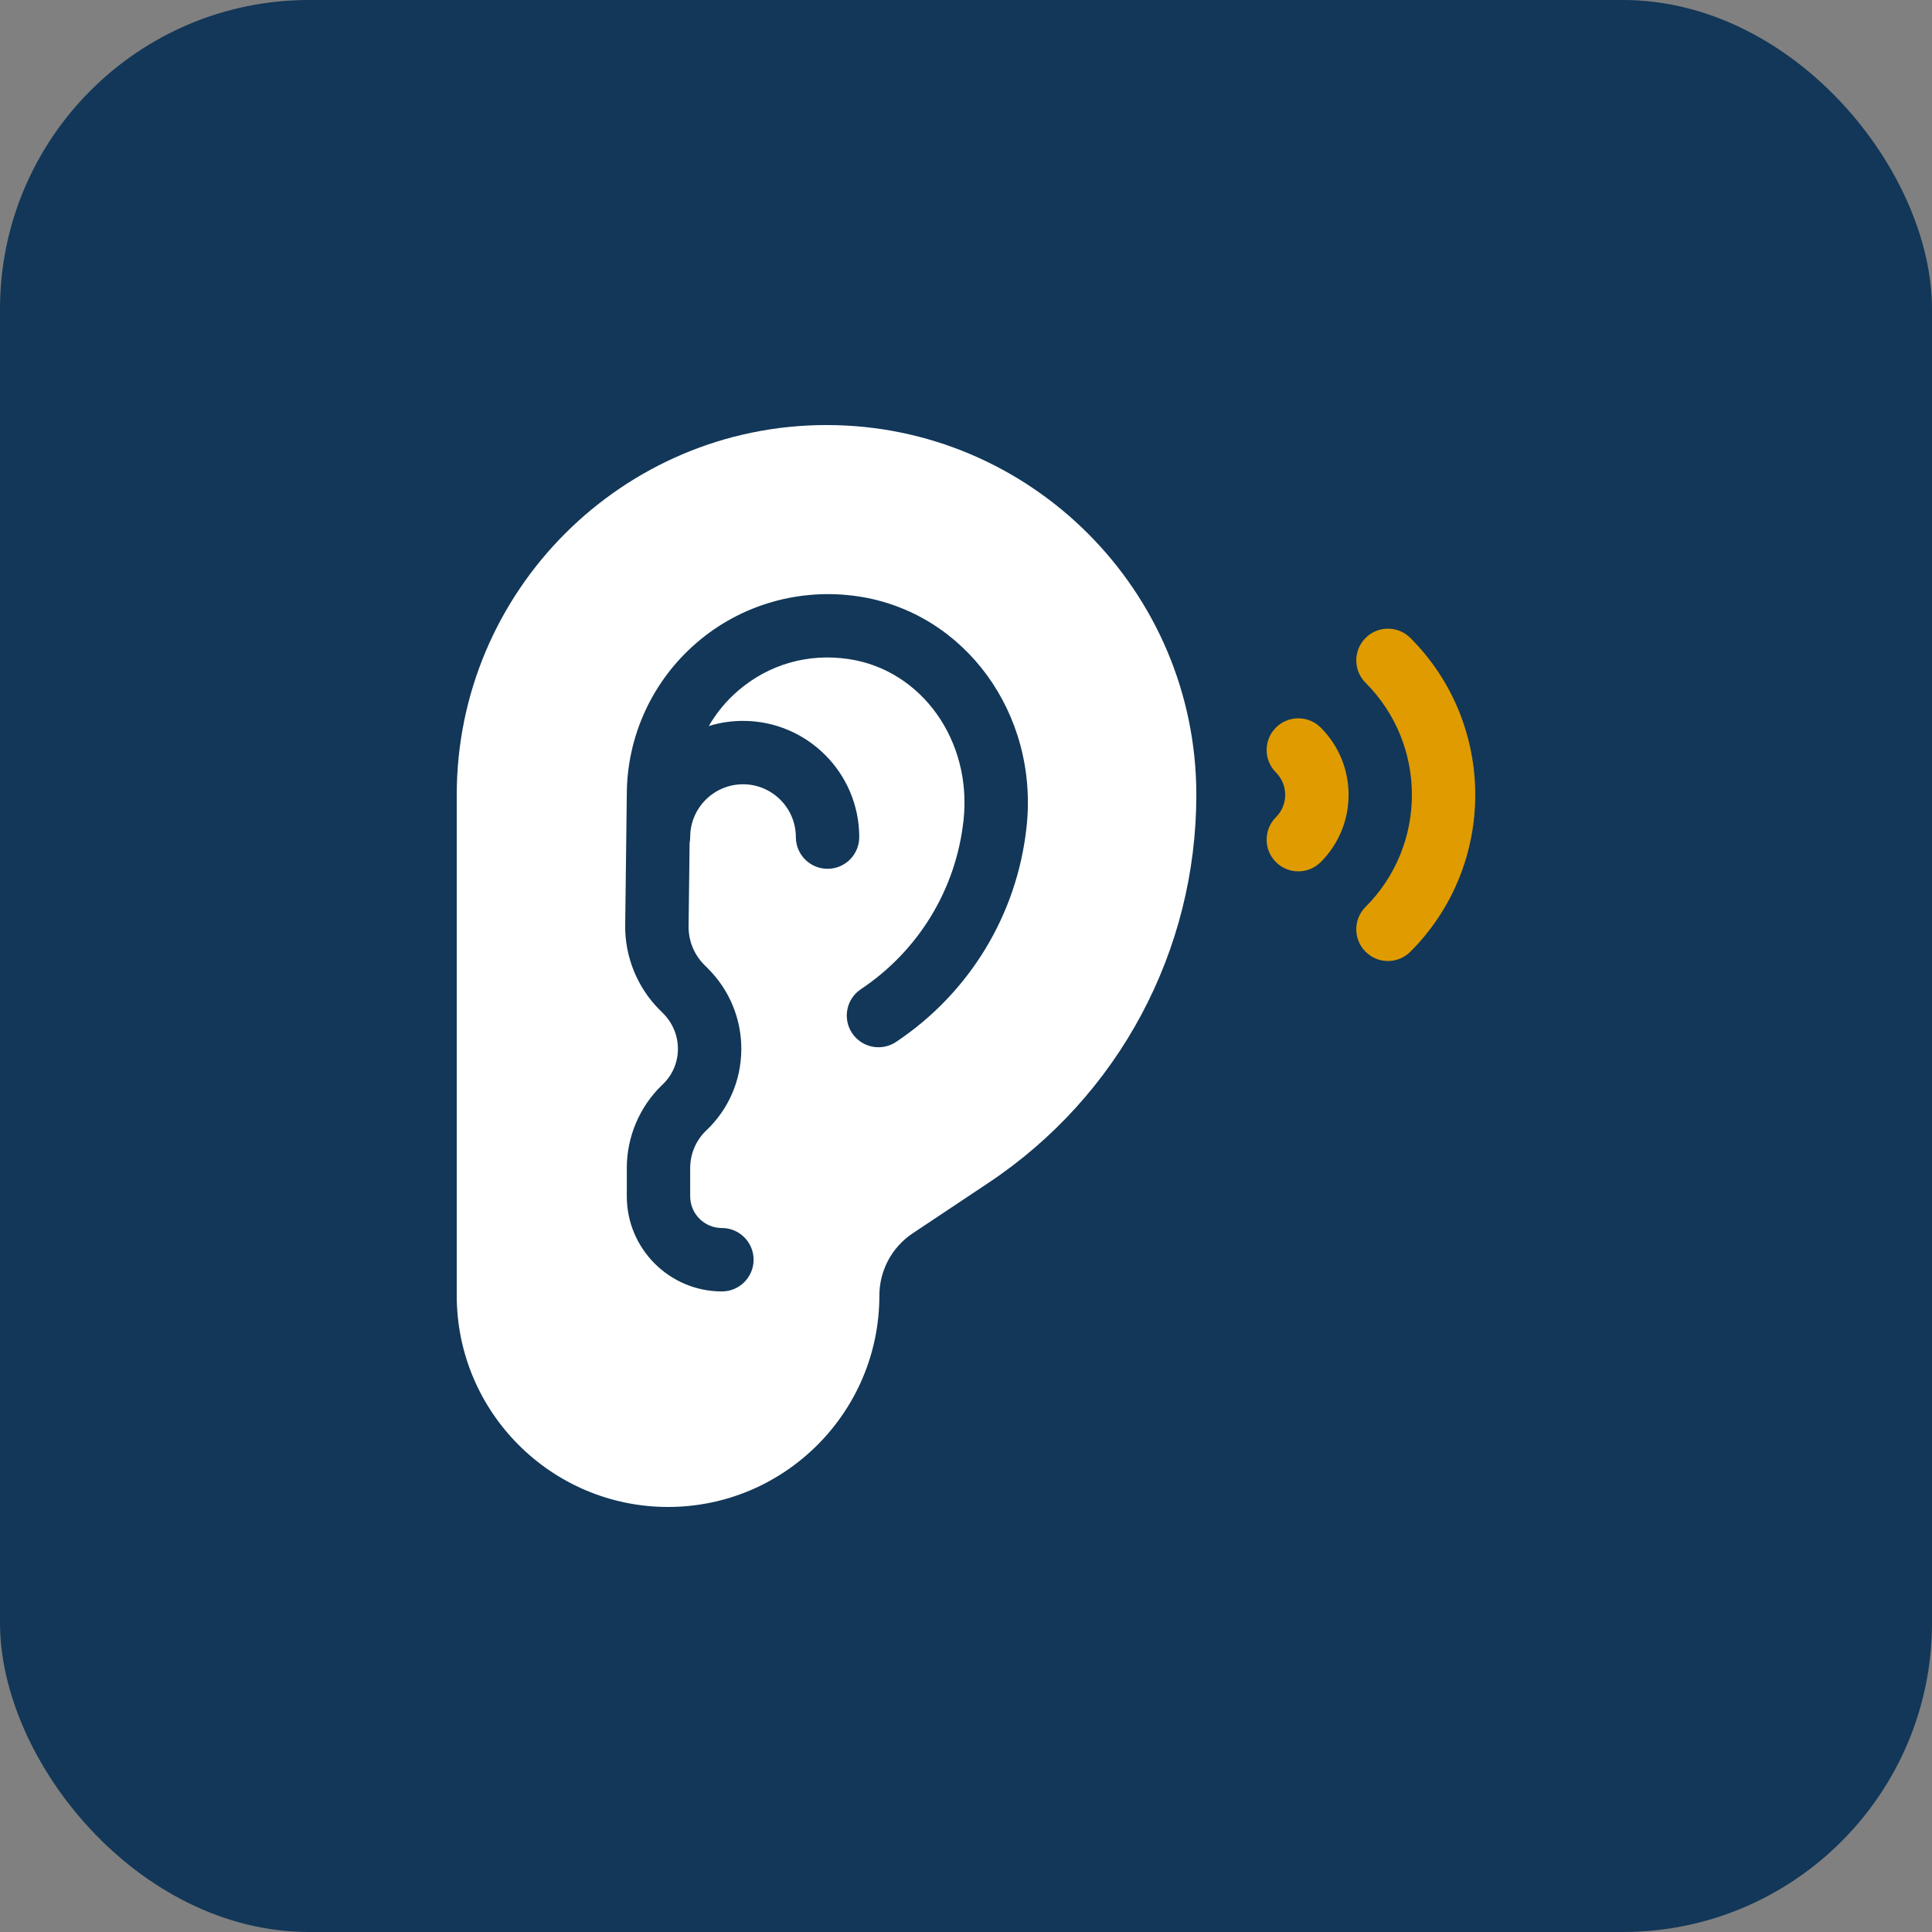
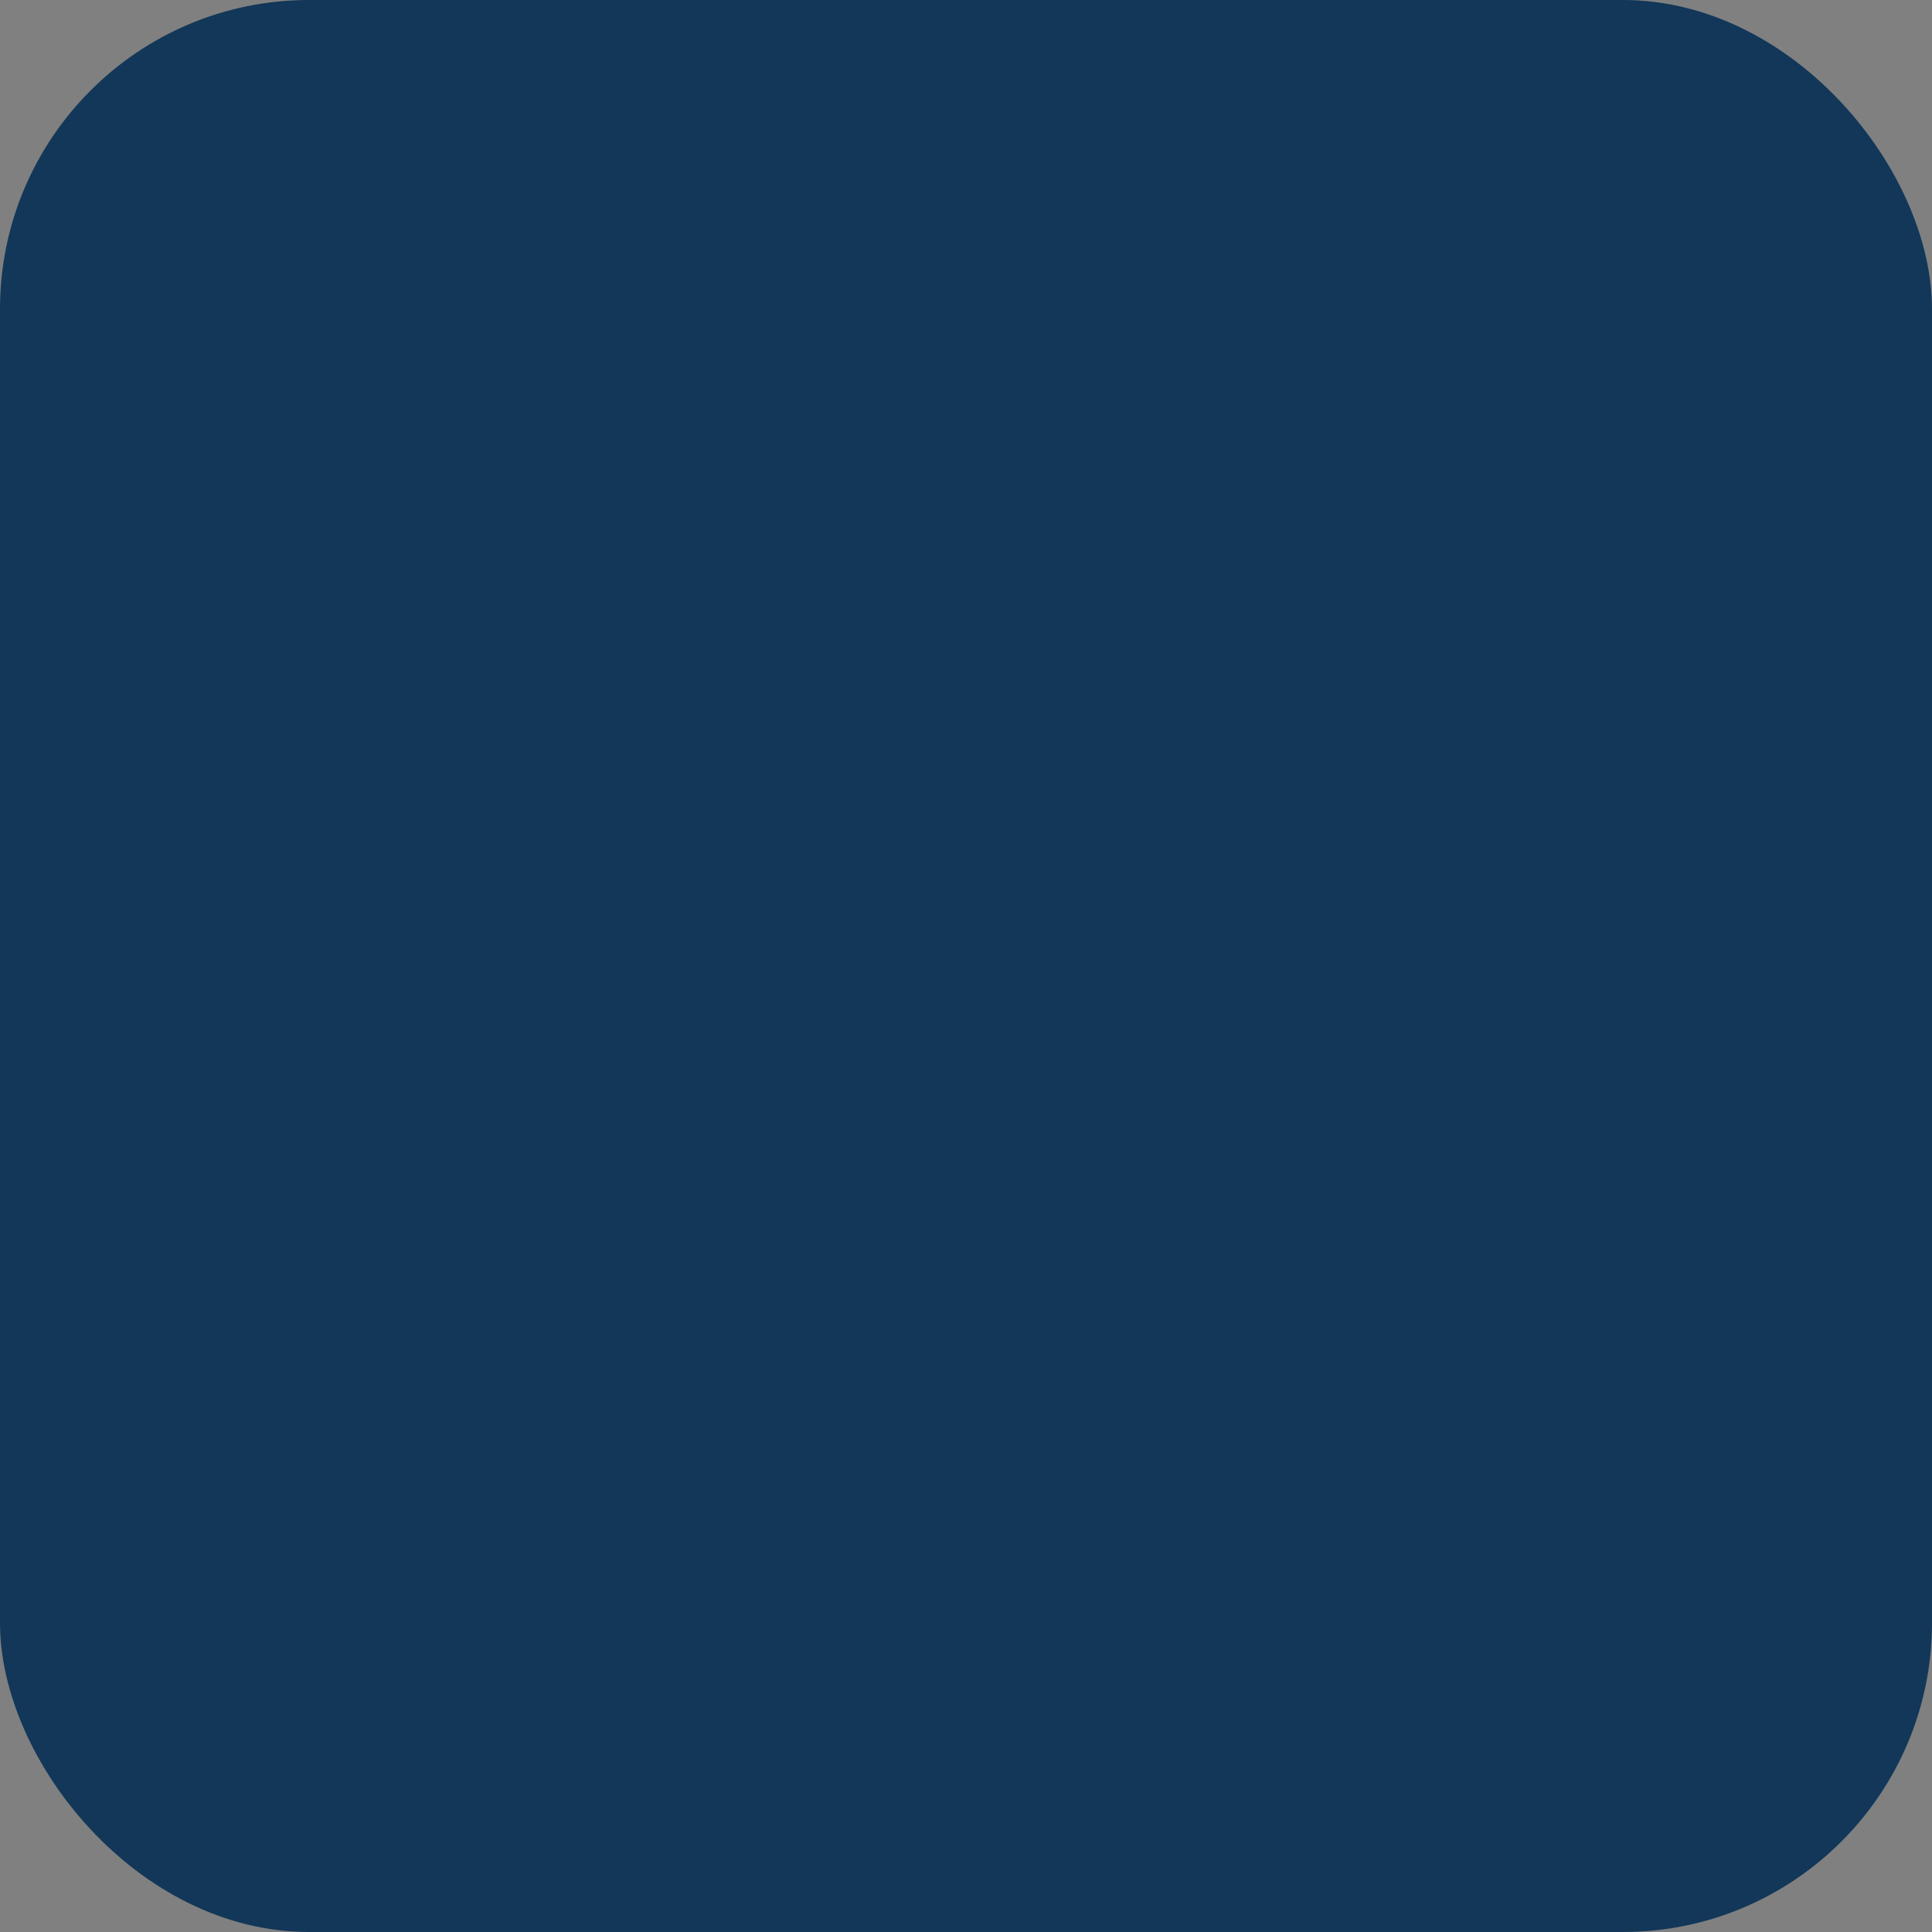
<svg xmlns="http://www.w3.org/2000/svg" width="100" height="100" viewBox="0 0 100 100" fill="none">
  <rect x="0" y="0" width="100" height="100" fill="#808080" stroke="none" />
  <rect width="100" height="100" rx="16" fill="#123758" />
-   <path d="M42.781 22C32.227 22 23.641 30.587 23.641 41.141V67.062C23.641 73.094 28.547 78 34.578 78C40.609 78 45.516 73.094 45.516 67.062C45.516 65.763 46.161 64.557 47.242 63.836L51.181 61.211C57.907 56.727 61.922 49.224 61.922 41.141C61.922 30.587 53.335 22 42.781 22ZM53.136 42.79C52.65 47.331 50.187 51.392 46.38 53.93C45.626 54.433 44.608 54.229 44.105 53.475C43.602 52.722 43.806 51.703 44.56 51.2C47.554 49.203 49.491 46.011 49.874 42.44C50.314 38.34 47.708 34.683 43.942 34.115C41.837 33.798 39.798 34.379 38.204 35.751C37.591 36.278 37.082 36.898 36.686 37.58C37.247 37.406 37.842 37.313 38.459 37.313C41.776 37.313 44.474 40.011 44.474 43.328C44.474 44.234 43.74 44.969 42.834 44.969C41.928 44.969 41.193 44.234 41.193 43.328C41.193 41.821 39.967 40.594 38.459 40.594C36.951 40.594 35.724 41.821 35.724 43.328C35.724 43.435 35.713 43.539 35.694 43.64L35.641 47.934C35.632 48.695 35.922 49.408 36.457 49.944L36.64 50.126C37.769 51.256 38.383 52.752 38.37 54.34C38.356 55.914 37.726 57.383 36.595 58.476L36.536 58.532C36.019 59.032 35.724 59.731 35.724 60.453V61.922C35.724 62.827 36.46 63.562 37.365 63.562C38.271 63.562 39.006 64.297 39.006 65.203C39.006 66.109 38.271 66.844 37.365 66.844C34.651 66.844 32.443 64.636 32.443 61.922V60.453C32.443 58.847 33.102 57.289 34.252 56.176L34.316 56.114C34.808 55.639 35.083 54.999 35.089 54.312C35.095 53.611 34.821 52.949 34.319 52.446L34.137 52.264C32.988 51.115 32.34 49.522 32.36 47.893L32.443 41.13C32.446 38.108 33.765 35.241 36.063 33.264C38.36 31.288 41.41 30.415 44.431 30.87C49.94 31.701 53.764 36.937 53.136 42.79Z" fill="white" />
-   <path d="M73.001 33.02C72.36 32.379 71.322 32.379 70.681 33.02C70.04 33.661 70.04 34.7 70.681 35.34C73.879 38.539 73.879 43.743 70.681 46.941C70.04 47.582 70.04 48.621 70.681 49.261C71.001 49.582 71.421 49.742 71.841 49.742C72.26 49.742 72.68 49.582 73.001 49.261C77.479 44.784 77.479 37.498 73.001 33.02Z" fill="#DF9B00" />
-   <path d="M66.041 37.66C65.4 38.301 65.4 39.34 66.041 39.981C66.35 40.291 66.521 40.703 66.521 41.141C66.521 41.579 66.35 41.991 66.041 42.301C65.4 42.941 65.4 43.98 66.041 44.621C66.361 44.941 66.781 45.102 67.201 45.102C67.62 45.102 68.04 44.941 68.361 44.621C69.29 43.691 69.802 42.455 69.802 41.141C69.802 39.826 69.29 38.59 68.361 37.66C67.72 37.02 66.681 37.02 66.041 37.66Z" fill="#DF9B00" />
</svg>